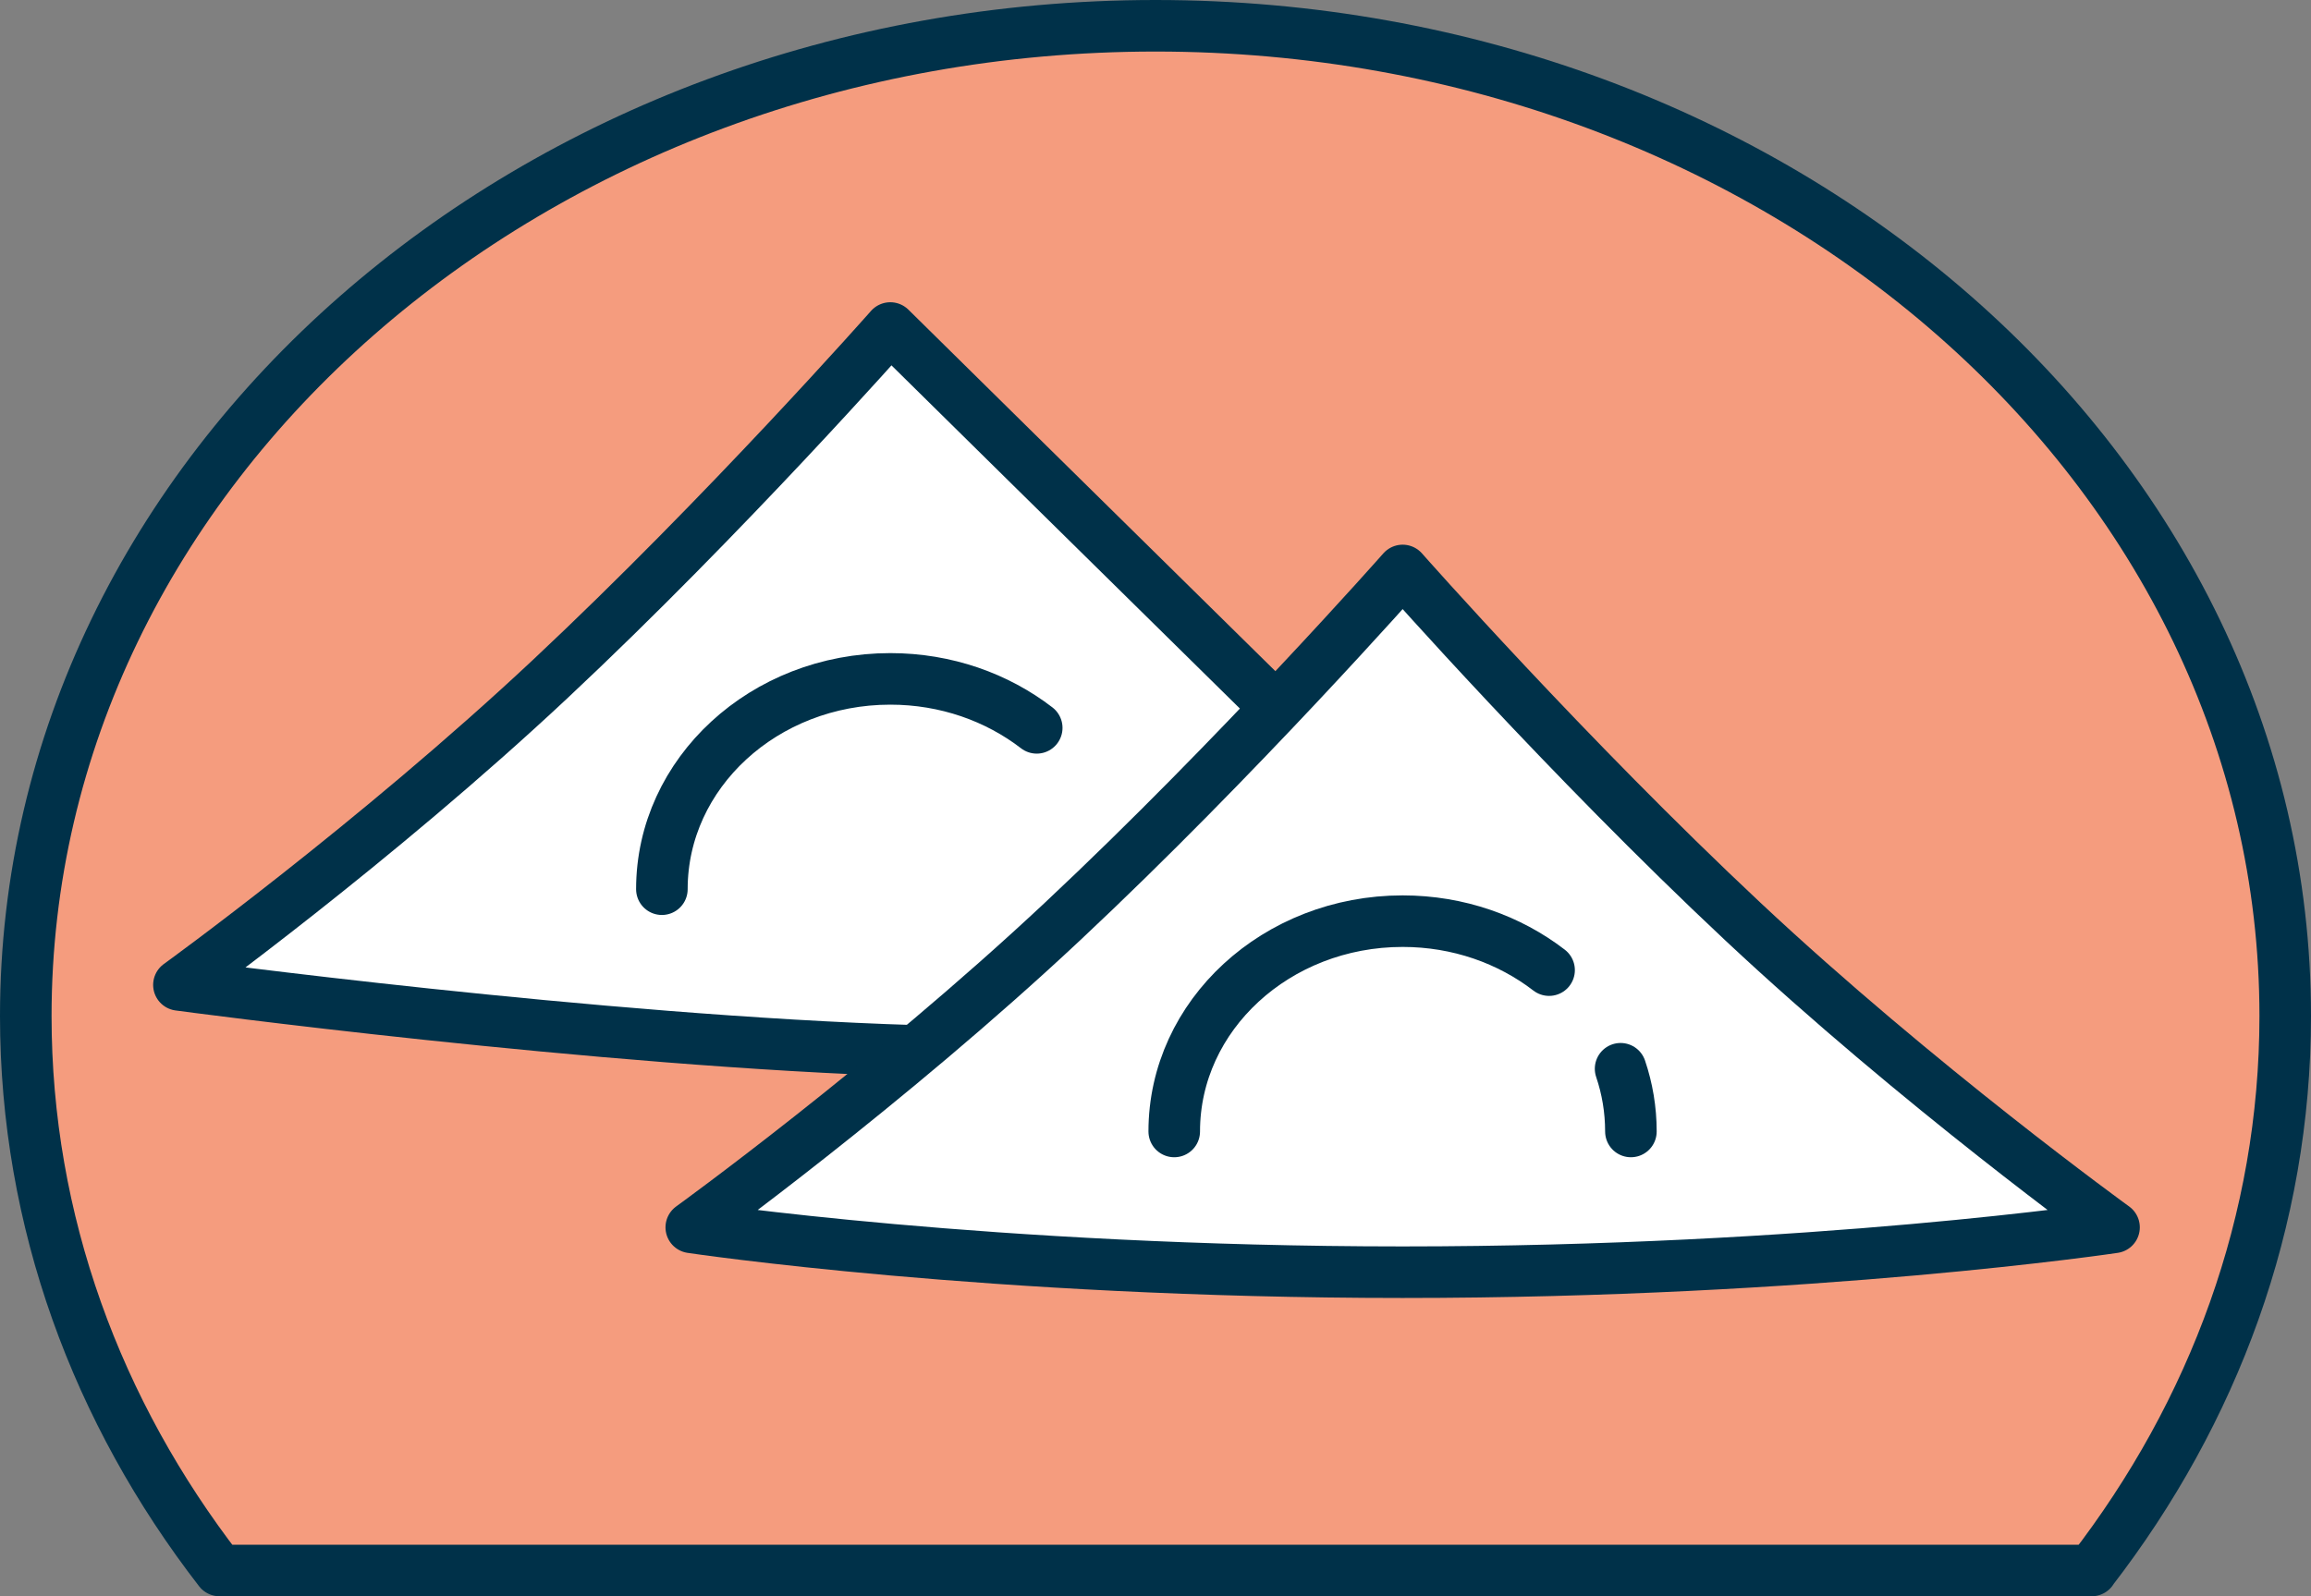
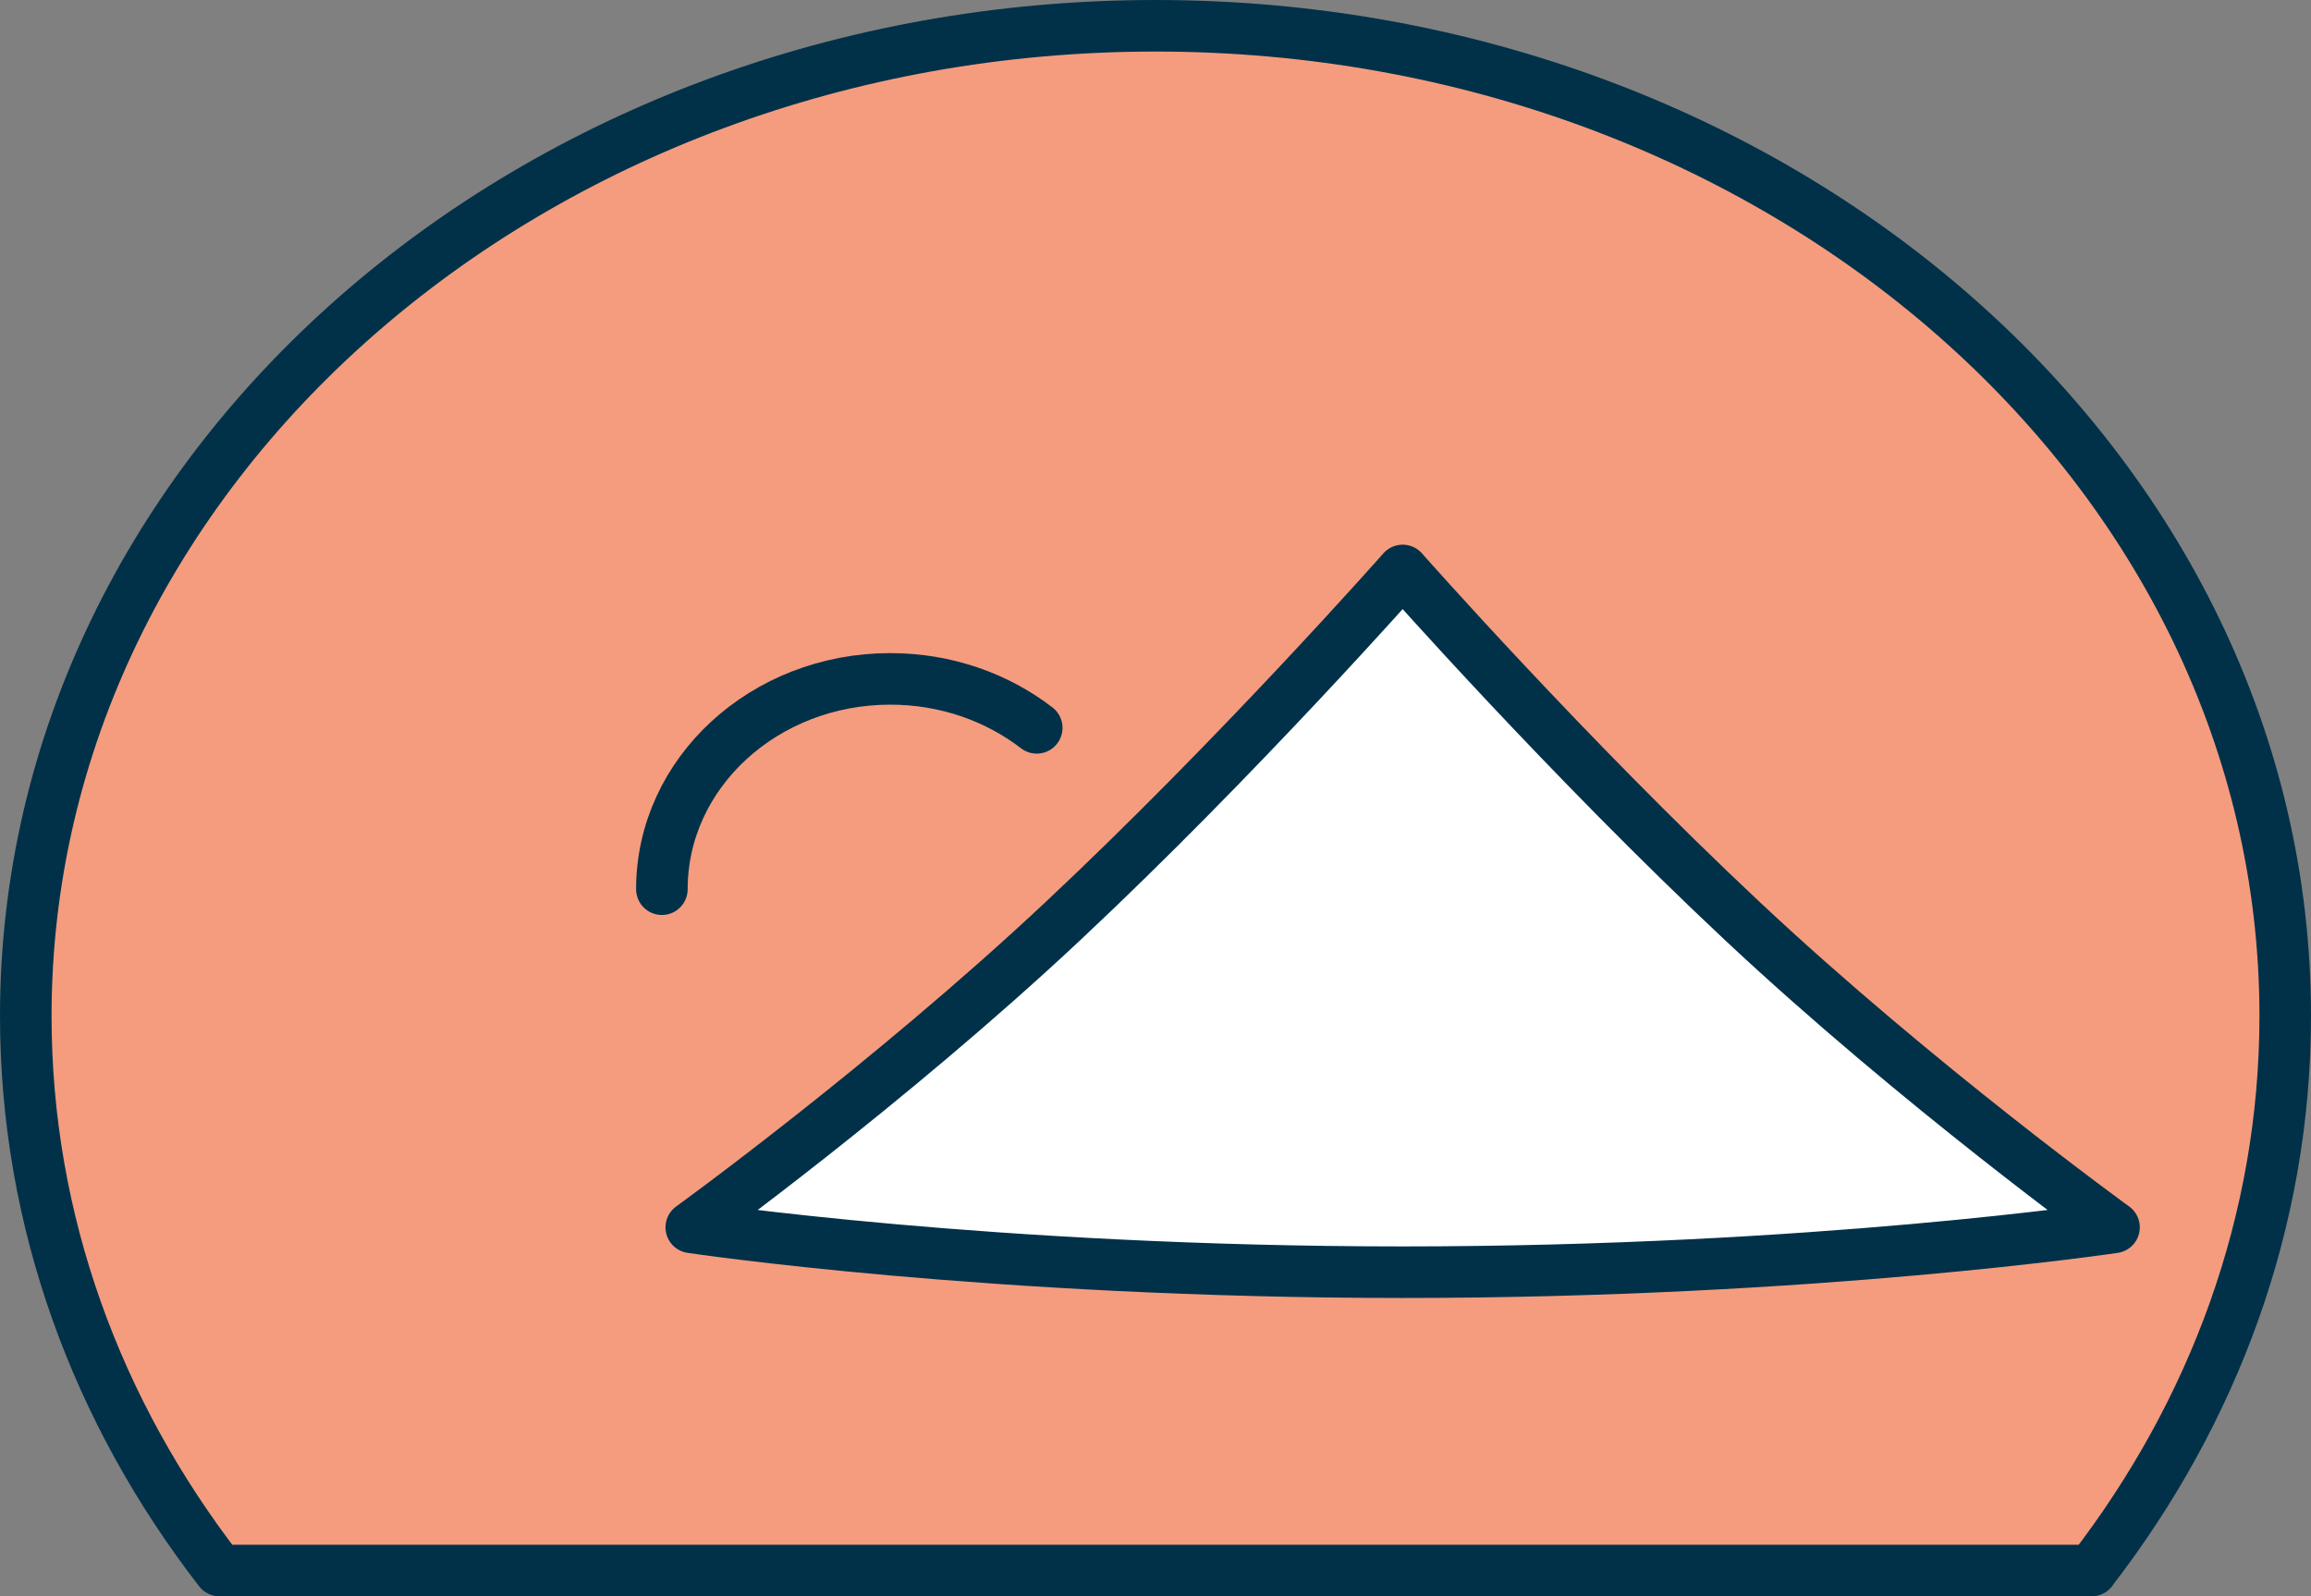
<svg xmlns="http://www.w3.org/2000/svg" id="_レイヤー_2" viewBox="0 0 134.46 92.9">
  <rect x="0" y="0" width="134.46" height="92.9" fill="#808080" stroke="none" />
  <defs>
    <style>.cls-1{fill:#f59c7e;}.cls-1,.cls-2,.cls-3{stroke:#003149;stroke-linecap:round;stroke-linejoin:round;stroke-width:3px;}.cls-2{fill:none;}.cls-3{fill:#fff;}</style>
  </defs>
  <g id="_レイヤー_1-2">
    <path class="cls-1" d="M121.69,91.4c7.11-9.21,11.27-20.32,11.27-32.27,0-31.83-29.43-57.63-65.73-57.63S1.5,27.3,1.5,59.13c0,11.96,4.15,23.07,11.27,32.27h108.93Z" />
-     <path class="cls-3" d="M74.24,41.2c-8.46-8.32-22.44-22.11-22.44-22.11,0,0-9.58,10.86-19.78,20.42s-21.61,17.81-21.61,17.81c0,0,24.34,3.28,42.87,3.84" />
    <path class="cls-2" d="M38.51,51.75c0-6.76,5.95-12.24,13.29-12.24,3.24,0,6.21,1.07,8.52,2.85" />
    <path class="cls-3" d="M81.61,74.04c24,0,41.39-2.61,41.39-2.61,0,0-11.41-8.25-21.61-17.81-10.2-9.56-19.78-20.42-19.78-20.42,0,0-9.58,10.86-19.78,20.42-10.2,9.56-21.61,17.81-21.61,17.81,0,0,17.39,2.61,41.39,2.61Z" />
-     <path class="cls-2" d="M94.29,62.2c.39,1.15.6,2.38.6,3.65" />
-     <path class="cls-2" d="M68.32,65.85c0-6.76,5.95-12.24,13.29-12.24,3.24,0,6.21,1.07,8.52,2.85" />
  </g>
</svg>